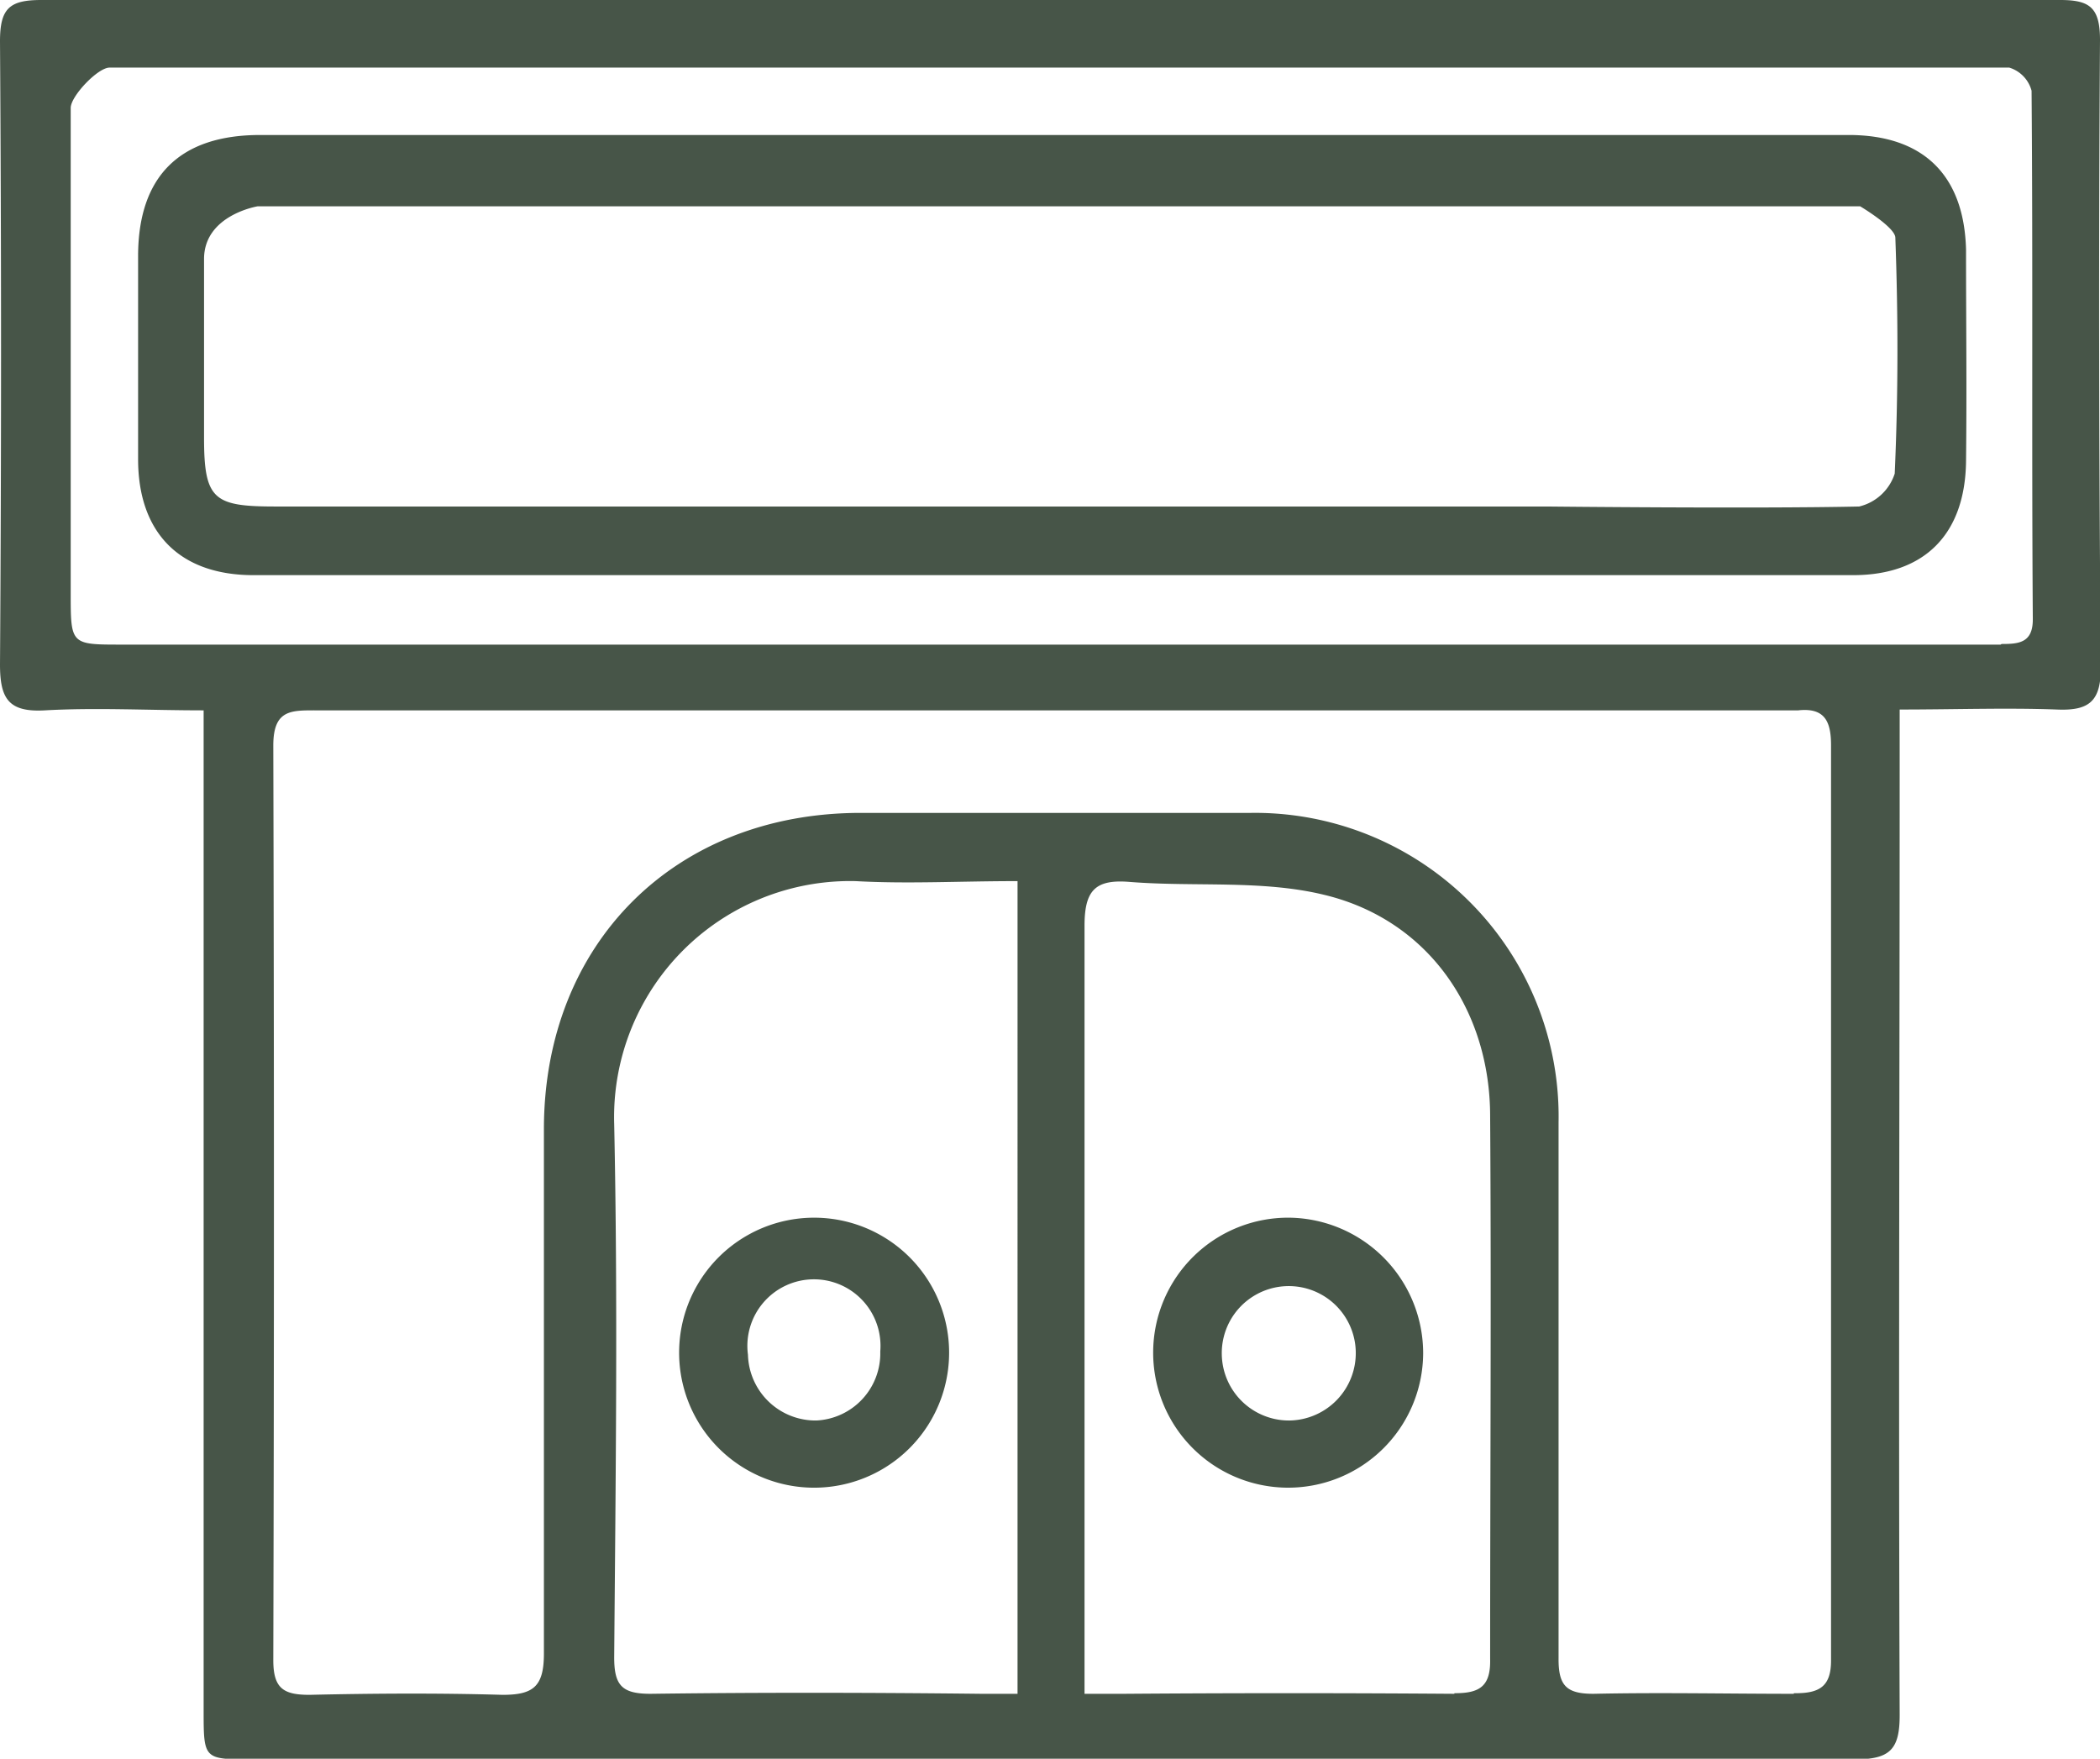
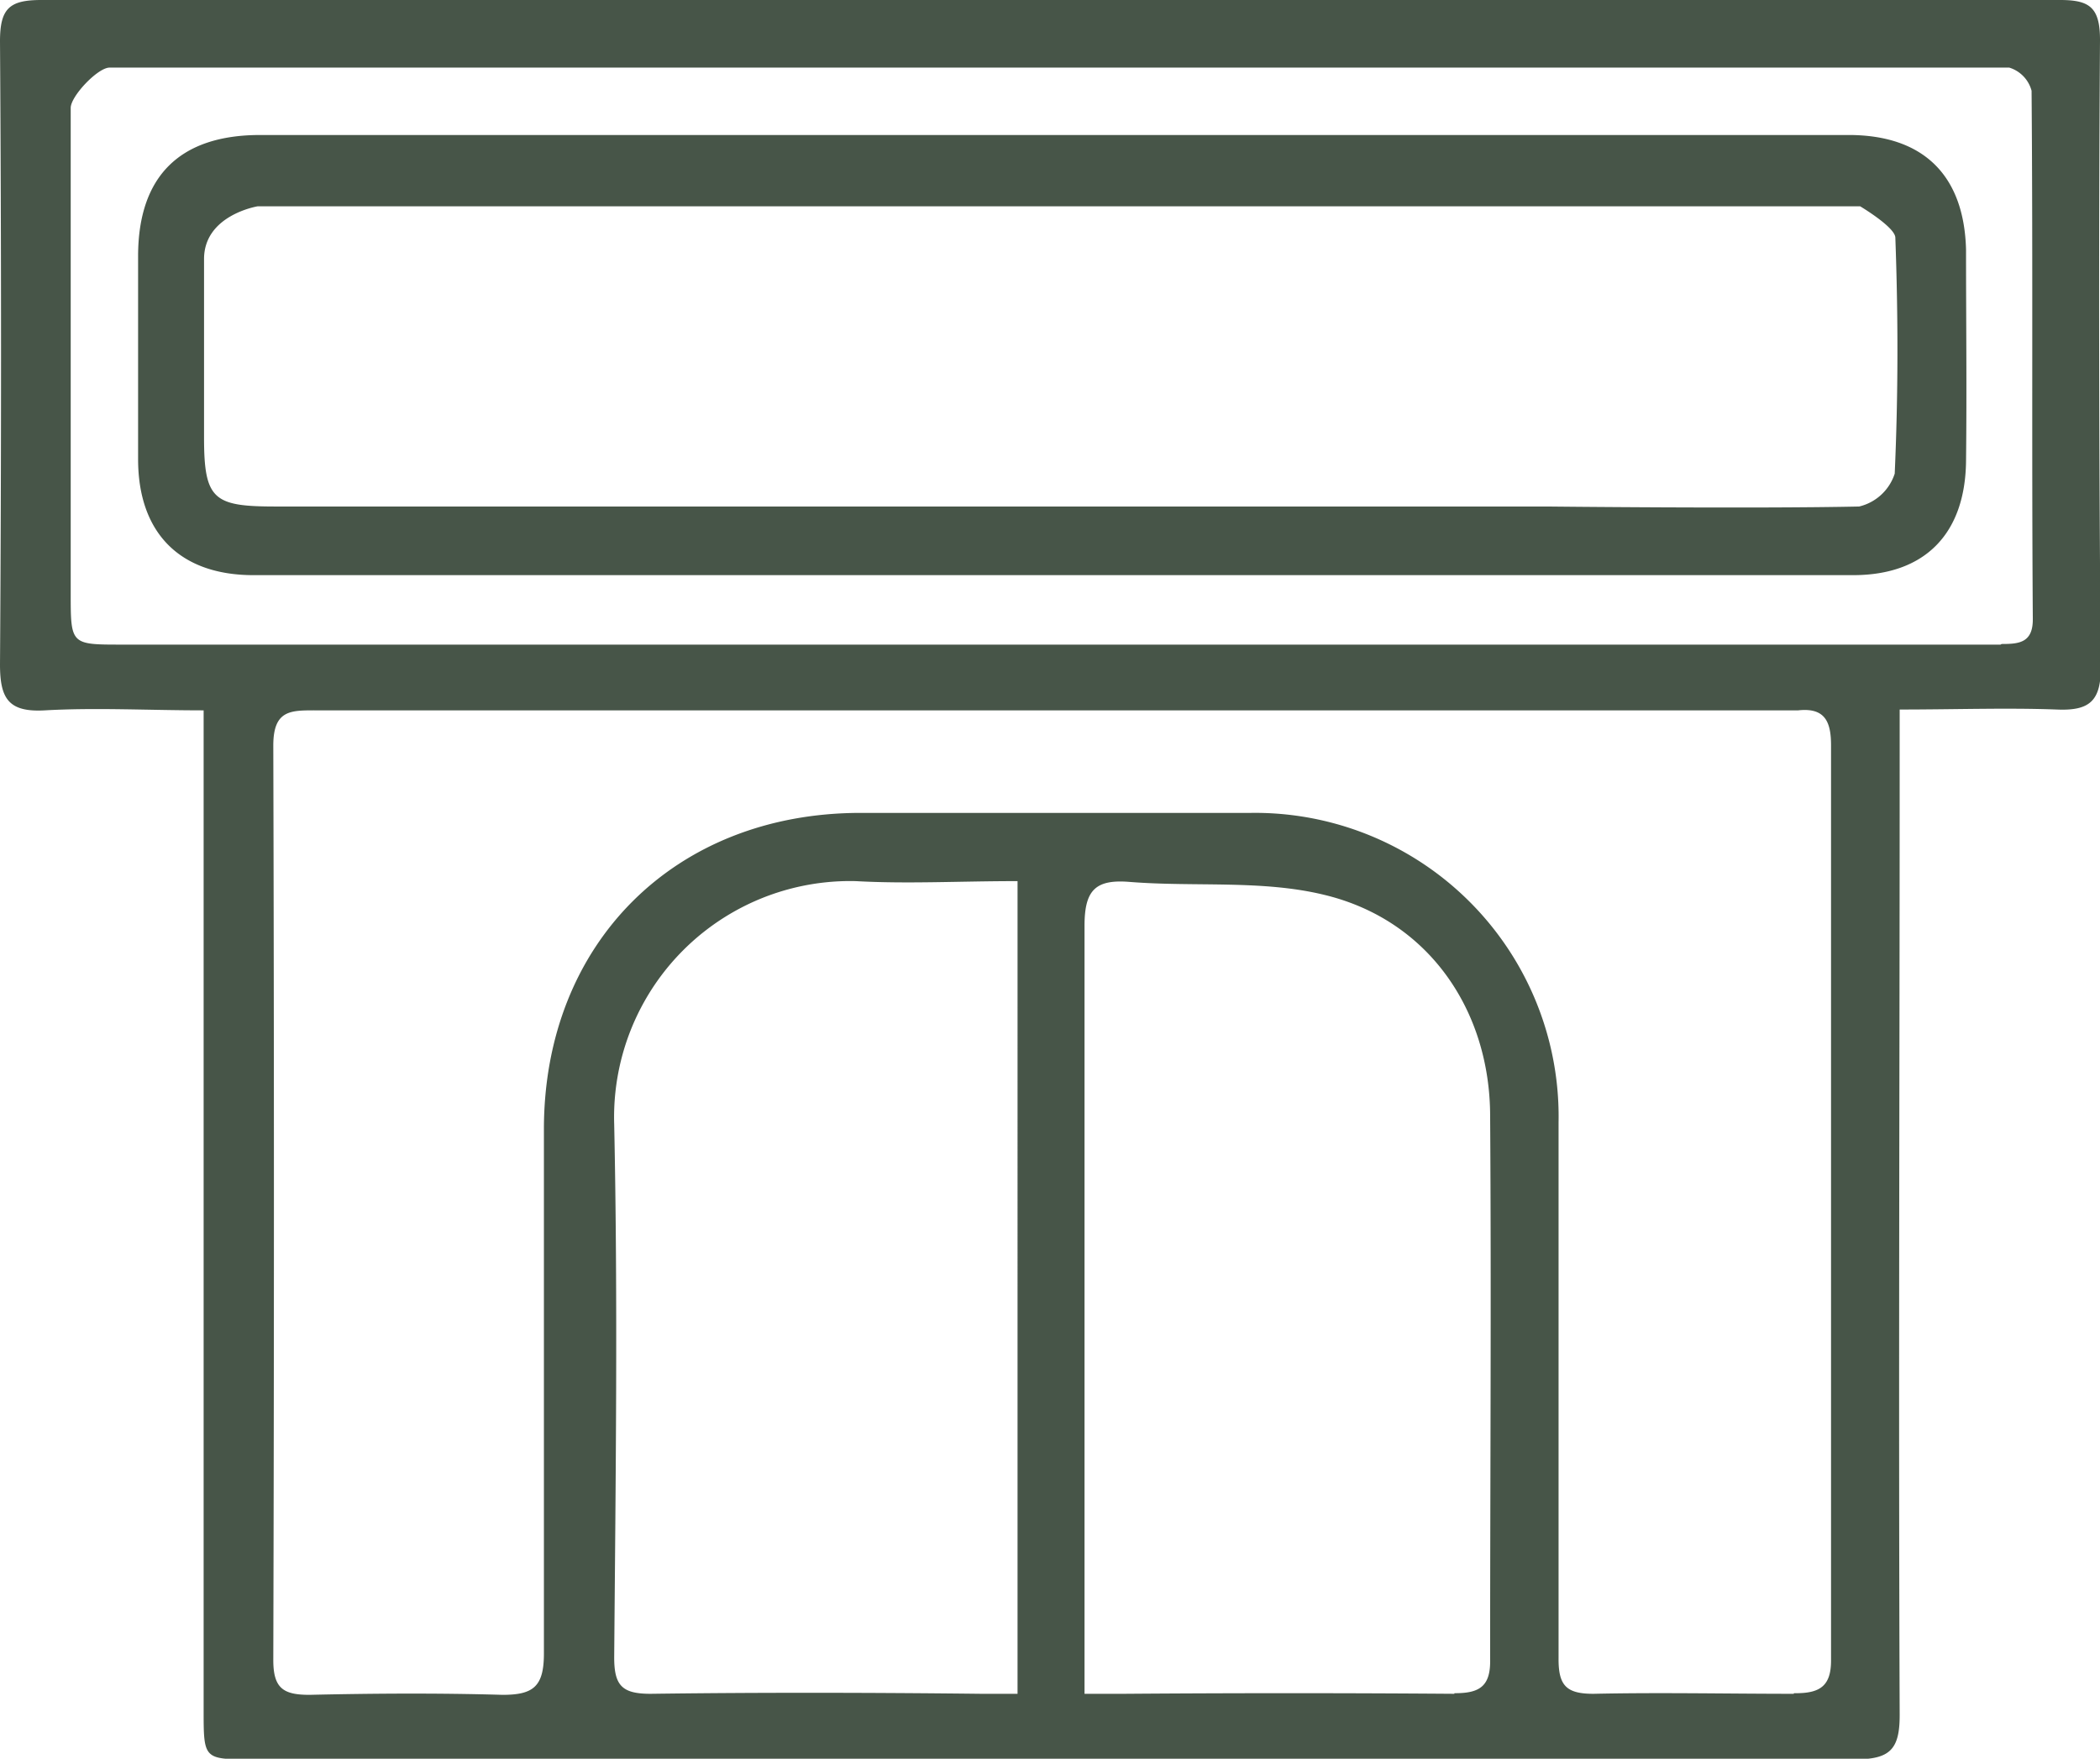
<svg xmlns="http://www.w3.org/2000/svg" id="Calque_1" data-name="Calque 1" viewBox="0 0 101.58 85.07">
  <defs>
    <style>.cls-1{fill:#475548;}</style>
  </defs>
  <title>Icon-magasin-green</title>
  <path class="cls-1" d="M122,28.61c0-1.61-.53-1.94-2-1.93H22.42c-1.55,0-2,.41-2,2q.1,15.06,0,30.14c0,1.65.41,2.32,2.17,2.22,2.5-.14,5,0,7.68,0v48.36c0,2.37,0,2.38,2.31,2.38q38.79,0,77.56,0c1.7,0,2.18-.47,2.17-2.18-.06-15.45,0-30.91,0-46.36V61c2.7,0,5.16-.09,7.6,0,1.6.07,2.14-.42,2.13-2.08Q121.9,43.77,122,28.61Zm-52.36,80H67.89c-5.34-.06-10.69-.07-16,0-1.39,0-1.77-.4-1.76-1.81.07-8.57.18-17.15,0-25.72A11.42,11.42,0,0,1,61.81,69.3c2.51.14,5,0,7.83,0Zm21.13,0q-8-.06-16,0H72.88V100c0-9.51,0-19,0-28.54,0-1.73.53-2.26,2.2-2.12,3.15.25,6.41-.11,9.42.63,5,1.21,8,5.56,8,10.71.06,8.74,0,17.5,0,26.25C92.53,108.24,92,108.59,90.77,108.58Zm16.42,0c-3.23,0-6.46-.07-9.69,0-1.31,0-1.7-.39-1.69-1.72,0-8.63,0-17.27,0-25.91A14.69,14.69,0,0,0,80.91,66c-6.28,0-12.57,0-18.86,0-9,0-15.31,6.32-15.32,15.28,0,8.46,0,16.92,0,25.38,0,1.6-.51,2-2,2-3.11-.09-6.23-.07-9.34,0-1.26,0-1.75-.31-1.75-1.68q.06-22.11,0-44.24c0-1.73.85-1.7,2.07-1.7H107.4c1.29-.14,1.59.54,1.59,1.69q0,22.11,0,44.24C109,108.26,108.43,108.6,107.19,108.58Zm10-50.75H26.3c-2.46,0-2.46,0-2.46-2.49V31.9c0-.57,1.31-1.95,1.88-1.95l91.89,0a1.6,1.6,0,0,1,1.08,1.12c.07,8.51,0,17,.06,25.55C118.76,57.78,118.07,57.83,117.24,57.83Z" transform="translate(-20.42 -26.68)" />
  <path class="cls-1" d="M109.87,33.21H33c-3.89,0-5.88,2-5.9,5.81q0,4.93,0,9.87c0,3.55,2,5.61,5.58,5.61q38.68,0,77.38,0c3.47,0,5.42-2,5.46-5.51s0-6.82,0-10.23C115.43,35.15,113.45,33.22,109.87,33.21Zm2.2,16.38a2.39,2.39,0,0,1-1.72,1.59c-5,.11-15.12,0-15.12,0H33.76c-3,0-3.47-.32-3.47-3.33s0-5.76,0-8.64c0-2.13,2.59-2.55,2.59-2.55H110.4s1.68,1,1.7,1.51C112.24,42,112.24,45.79,112.07,49.59Z" transform="translate(-20.42 -26.68)" />
-   <path class="cls-1" d="M59.8,85.58a6.53,6.53,0,0,0,0,13.06,6.53,6.53,0,1,0,0-13.06Zm.11,9.81a3.27,3.27,0,0,1-3.31-3.18A3.22,3.22,0,1,1,63,92.05,3.25,3.25,0,0,1,59.91,95.39Z" transform="translate(-20.42 -26.68)" />
-   <path class="cls-1" d="M82.82,85.58a6.53,6.53,0,1,0,6.44,6.58A6.56,6.56,0,0,0,82.82,85.58Zm0,9.81a3.25,3.25,0,0,1-3.3-3.18A3.22,3.22,0,1,1,86,92.05,3.26,3.26,0,0,1,82.82,95.39Z" transform="translate(-20.42 -26.68)" />
</svg>